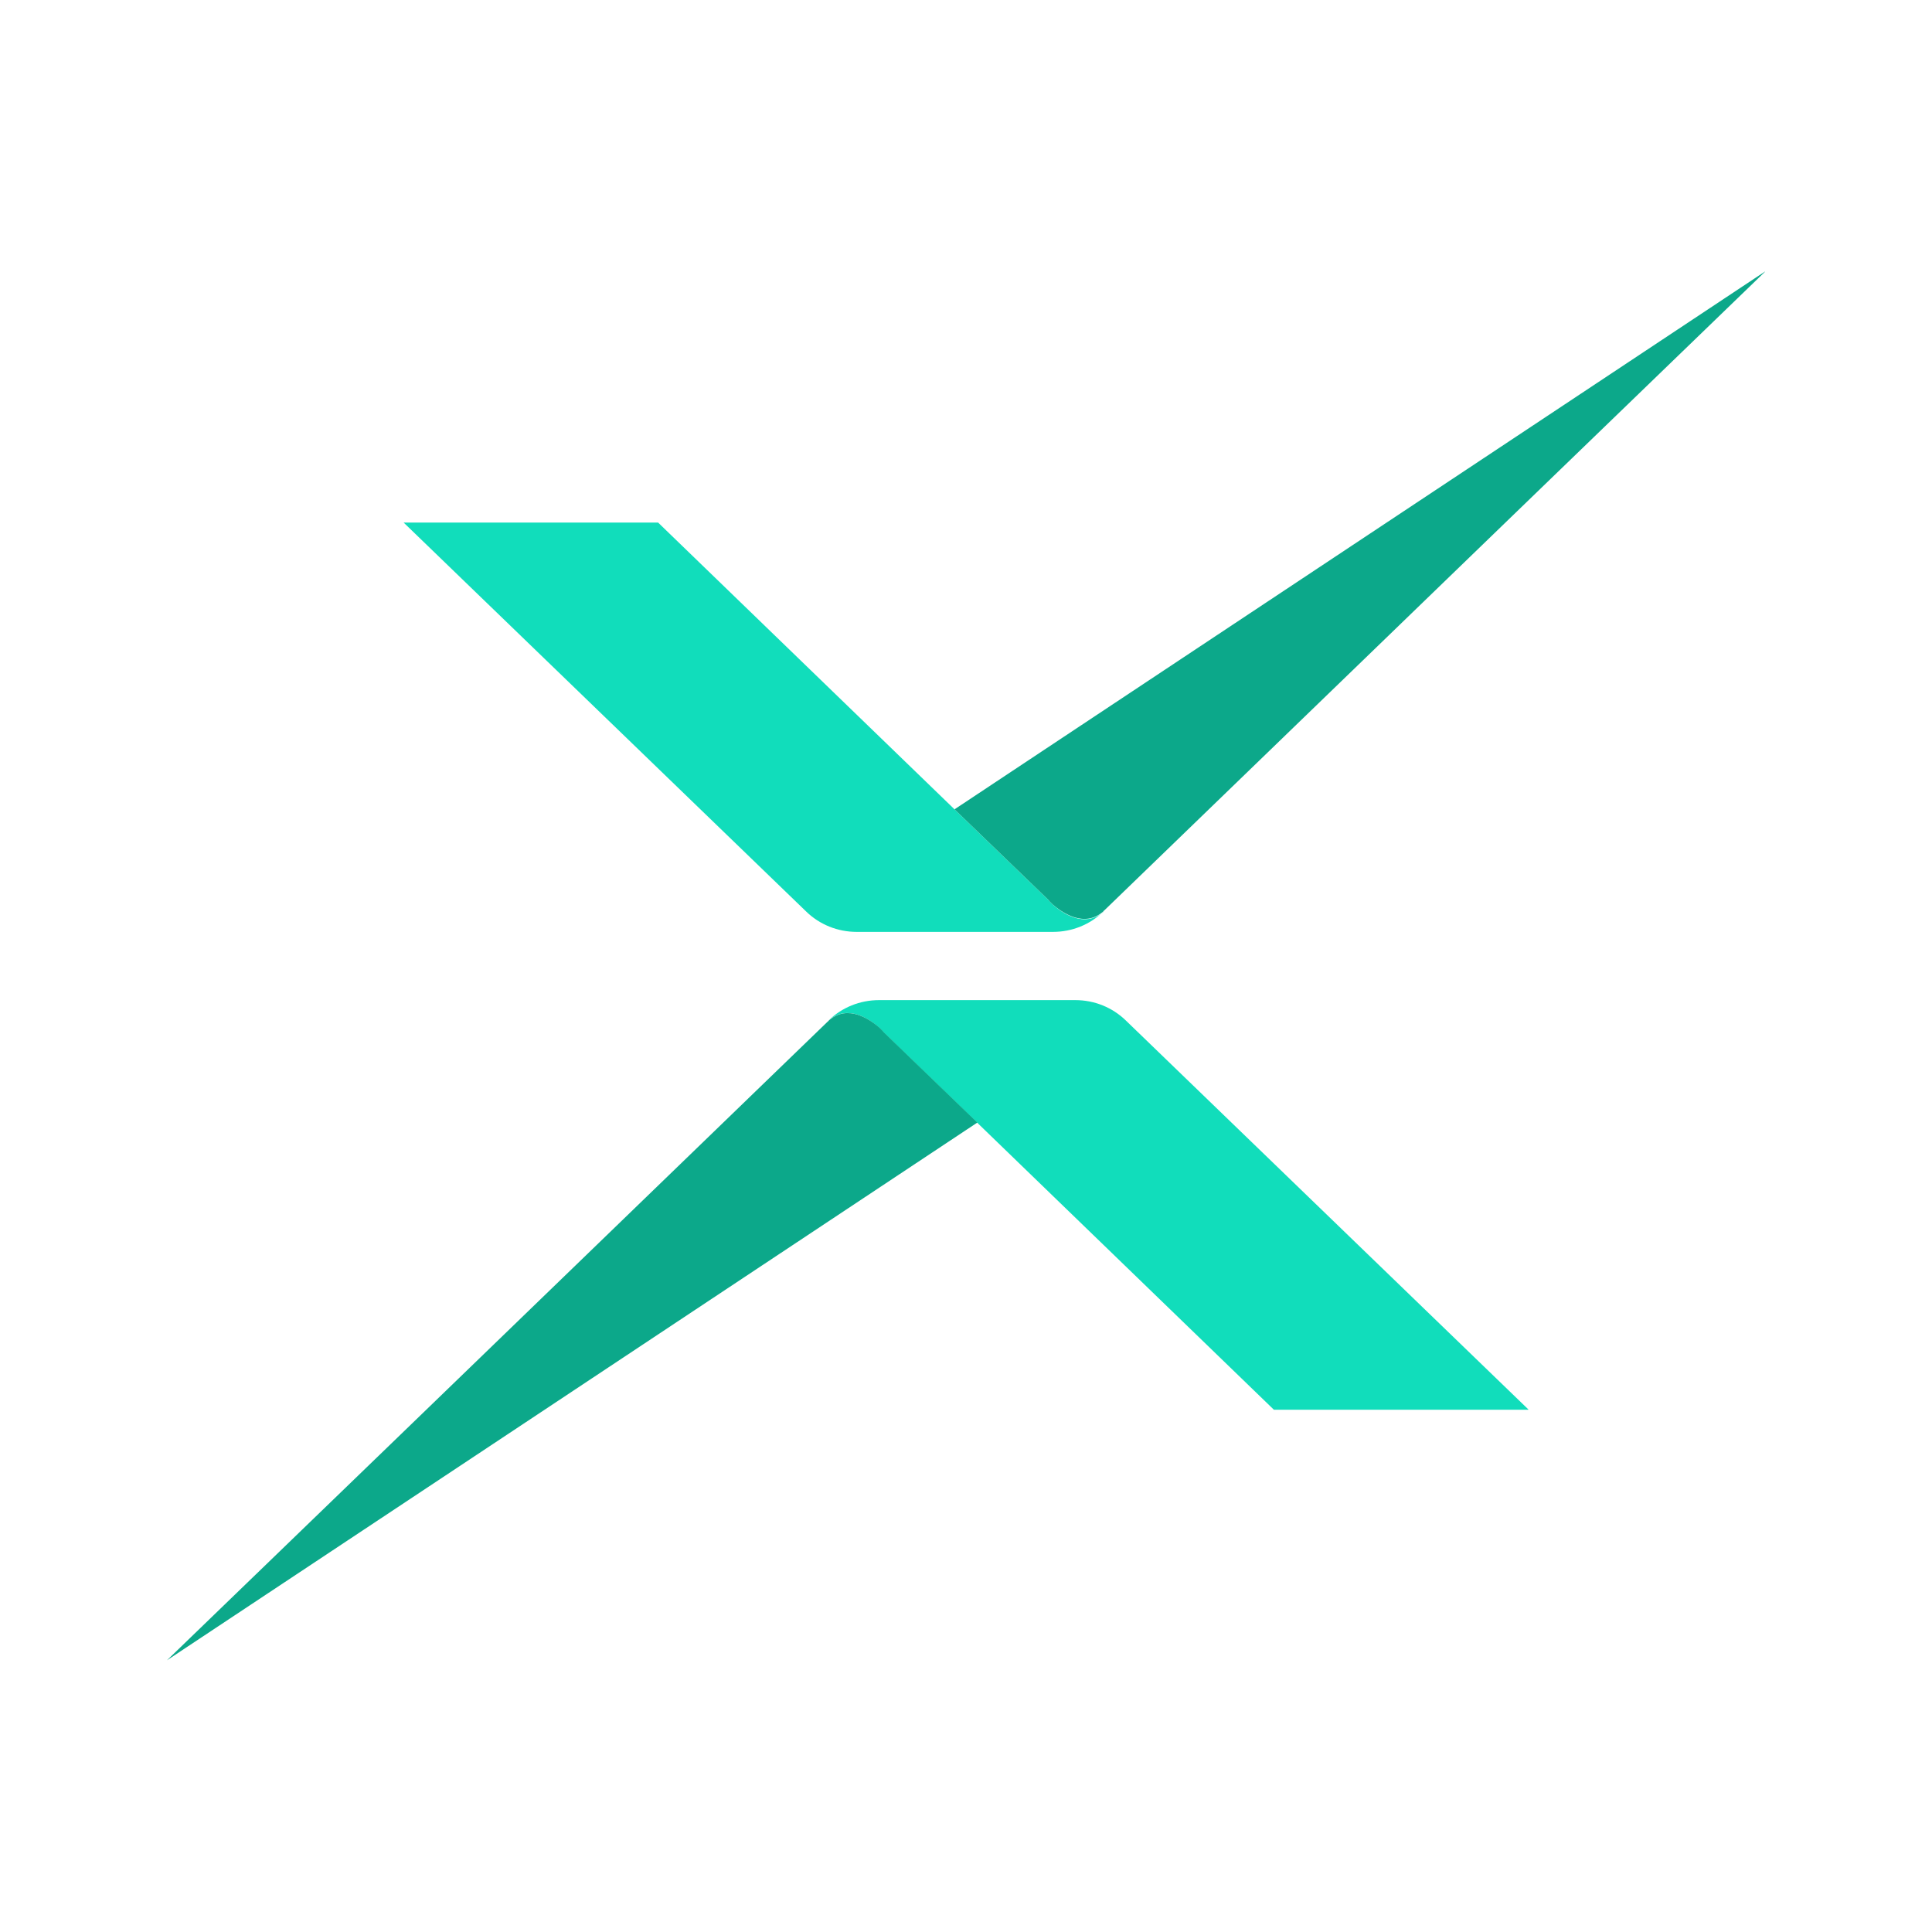
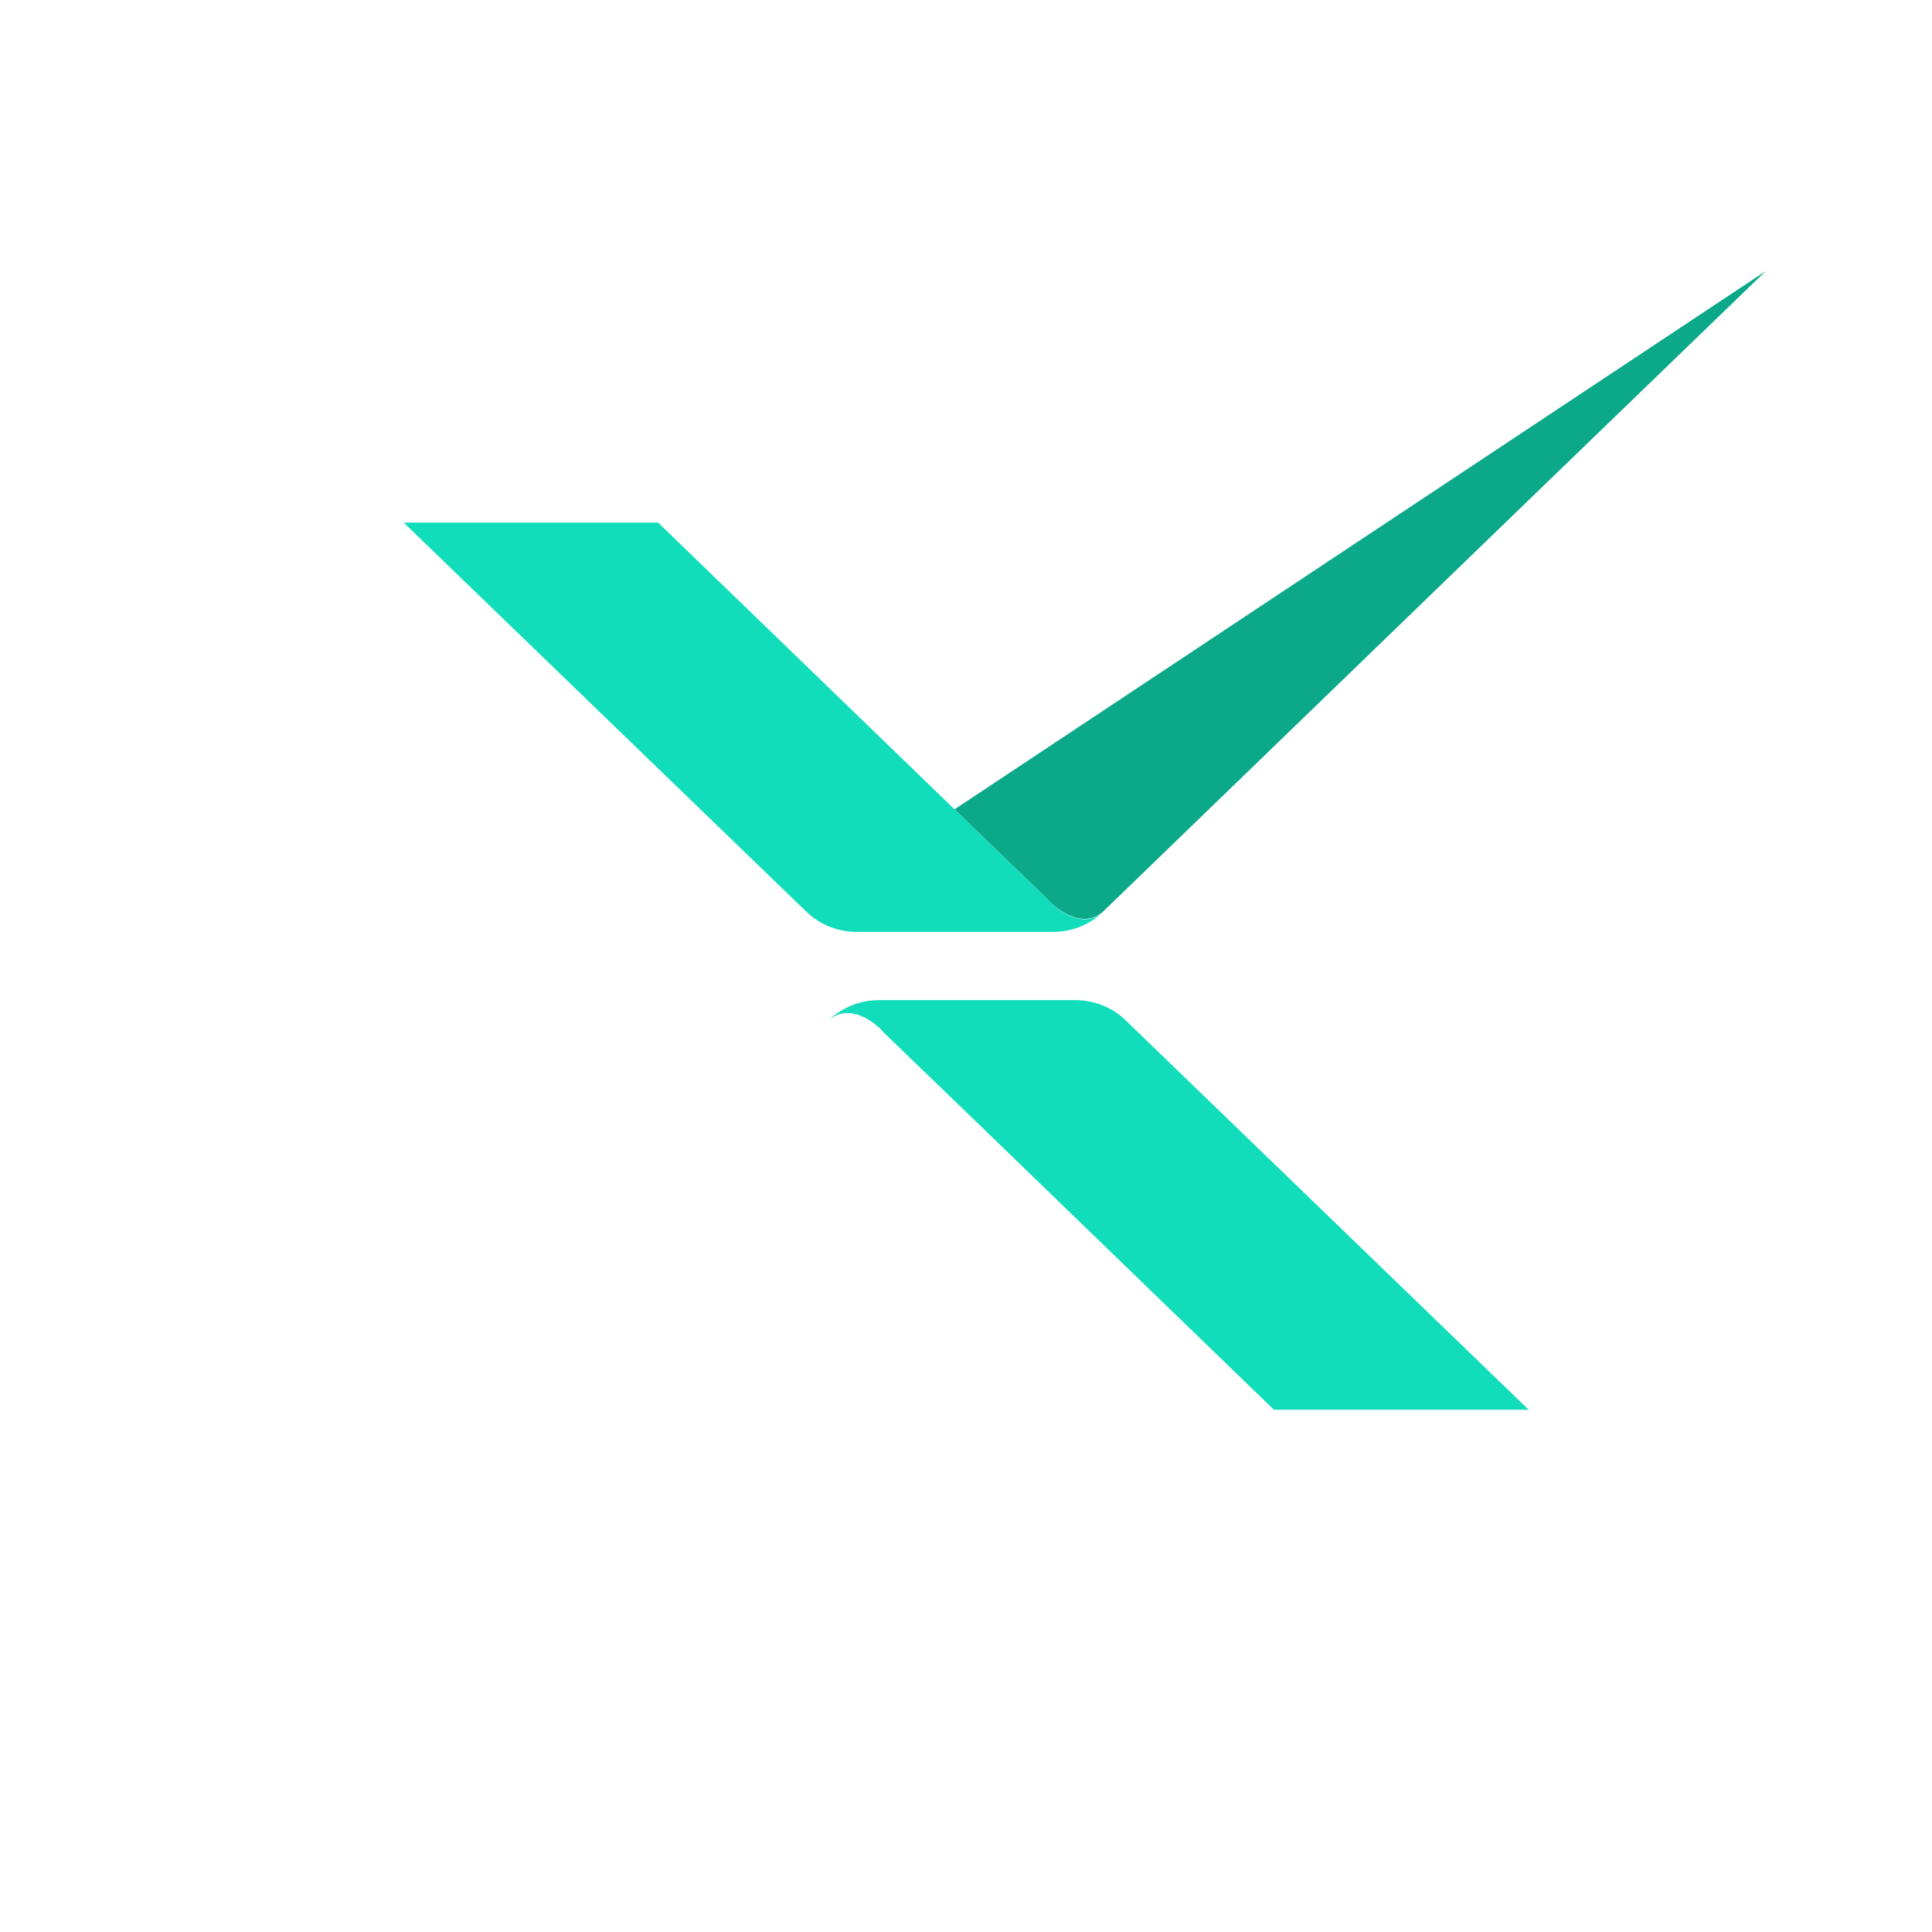
<svg xmlns="http://www.w3.org/2000/svg" id="Layer_1" data-name="Layer 1" viewBox="0 0 64 64">
  <defs>
    <style>
      .cls-1 {
        fill: #0ca88a;
      }

      .cls-1, .cls-2 {
        stroke-width: 0px;
      }

      .cls-2 {
        fill: #1db;
      }
    </style>
  </defs>
  <path class="cls-2" d="m36.56,30.19h0c-.45.44-1.05.68-1.68.68h-6.5c-.63,0-1.23-.24-1.68-.68l-13.33-12.88h8.43l9.83,9.51h0s3.13,3.02,3.13,3.02c0,0,0,0,.02.03,0,0,.01.01.02.02l.02.02.06.06s0,0,0,0c.29.26,1.04.8,1.68.23Z" />
  <path class="cls-1" d="m58.47,9l-8.59,8.3-13.29,12.85s-.03.02-.04.04c-.64.57-1.39.02-1.68-.23,0,0,0,0,0,0l-.06-.06-.02-.02s-.01-.01-.02-.02c-.02-.02-.02-.03-.02-.03l-3.13-3.02,14.33-9.51,12.51-8.3Z" />
  <path class="cls-2" d="m50.63,46.7h-8.43l-9.83-9.51h0s-3.13-3.02-3.13-3.02c0,0,0,0-.02-.03,0,0-.01-.01-.02-.02l-.02-.02s-.04-.04-.06-.06c0,0,0,0,0,0-.29-.26-1.04-.8-1.68-.23h0c.45-.44,1.05-.68,1.68-.68h6.5c.63,0,1.23.24,1.68.68l13.33,12.88Z" />
-   <path class="cls-1" d="m32.37,37.19l-14.33,9.51-12.51,8.3,8.59-8.3,13.29-12.85s.03-.02.04-.04c.64-.57,1.39-.02,1.68.23,0,0,0,0,0,0l.06.06.02.02s.01.01.02.02c.02.02.02.03.02.03l3.13,3.02Z" />
</svg>